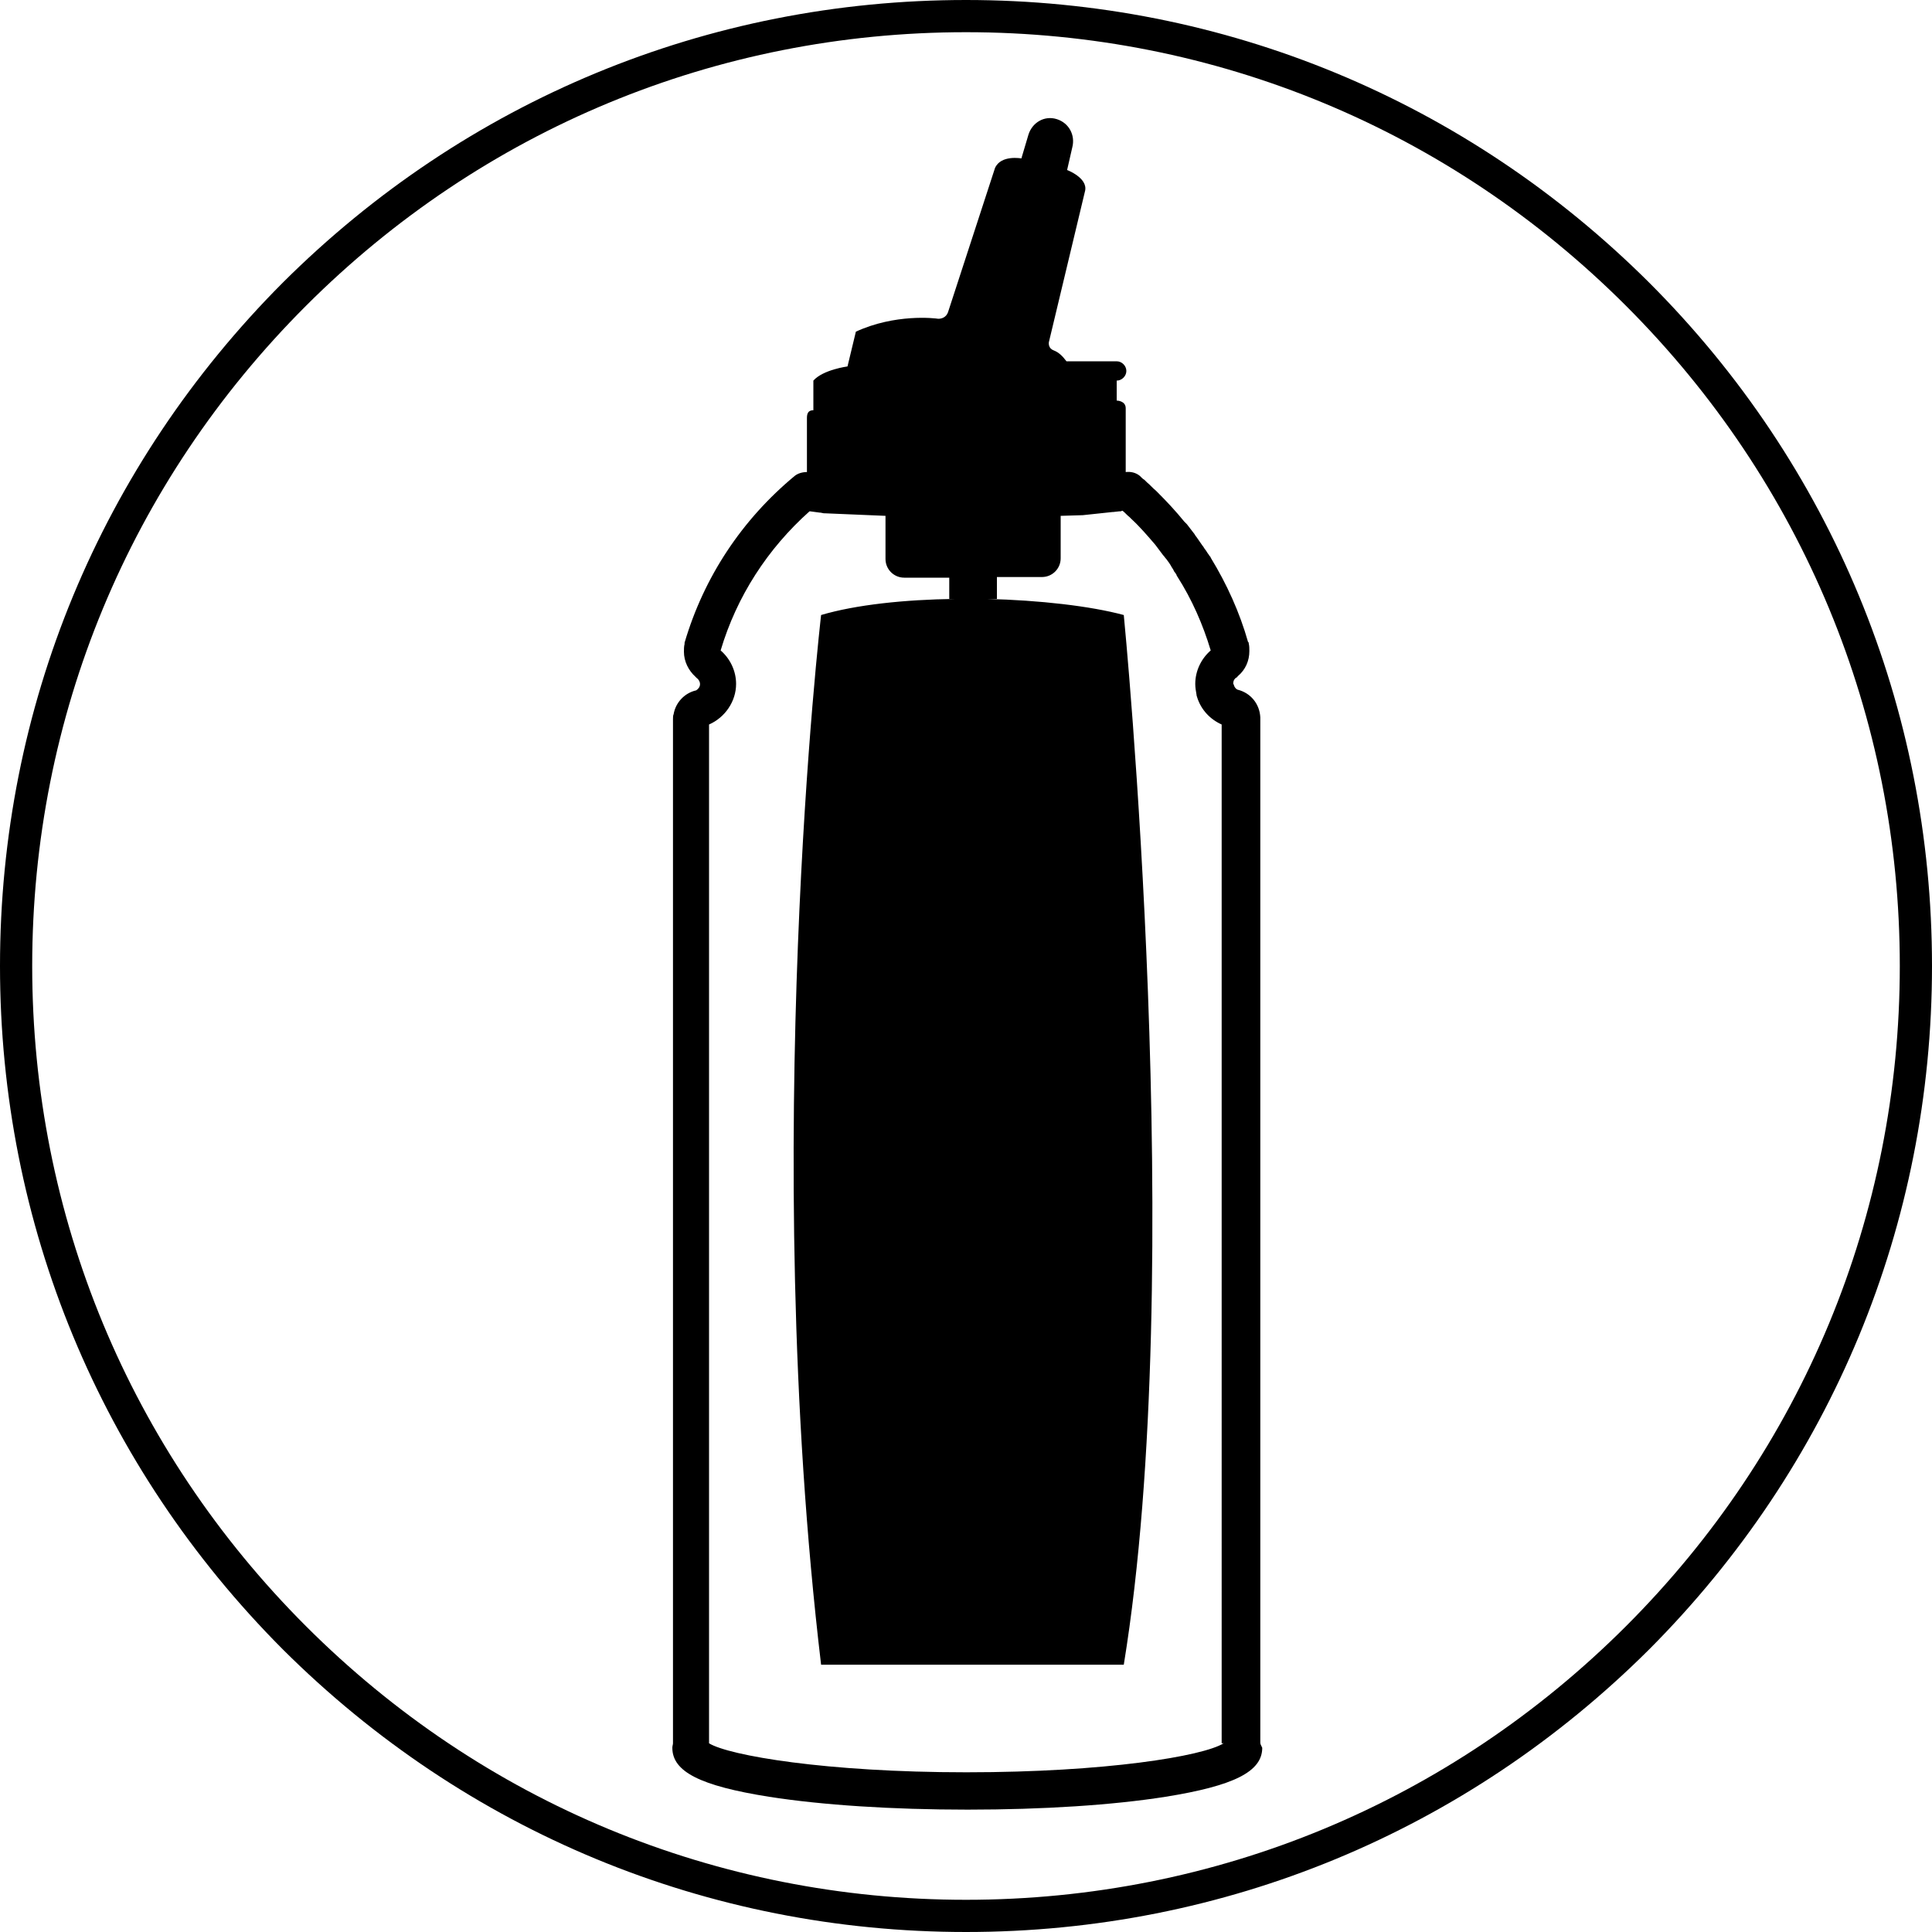
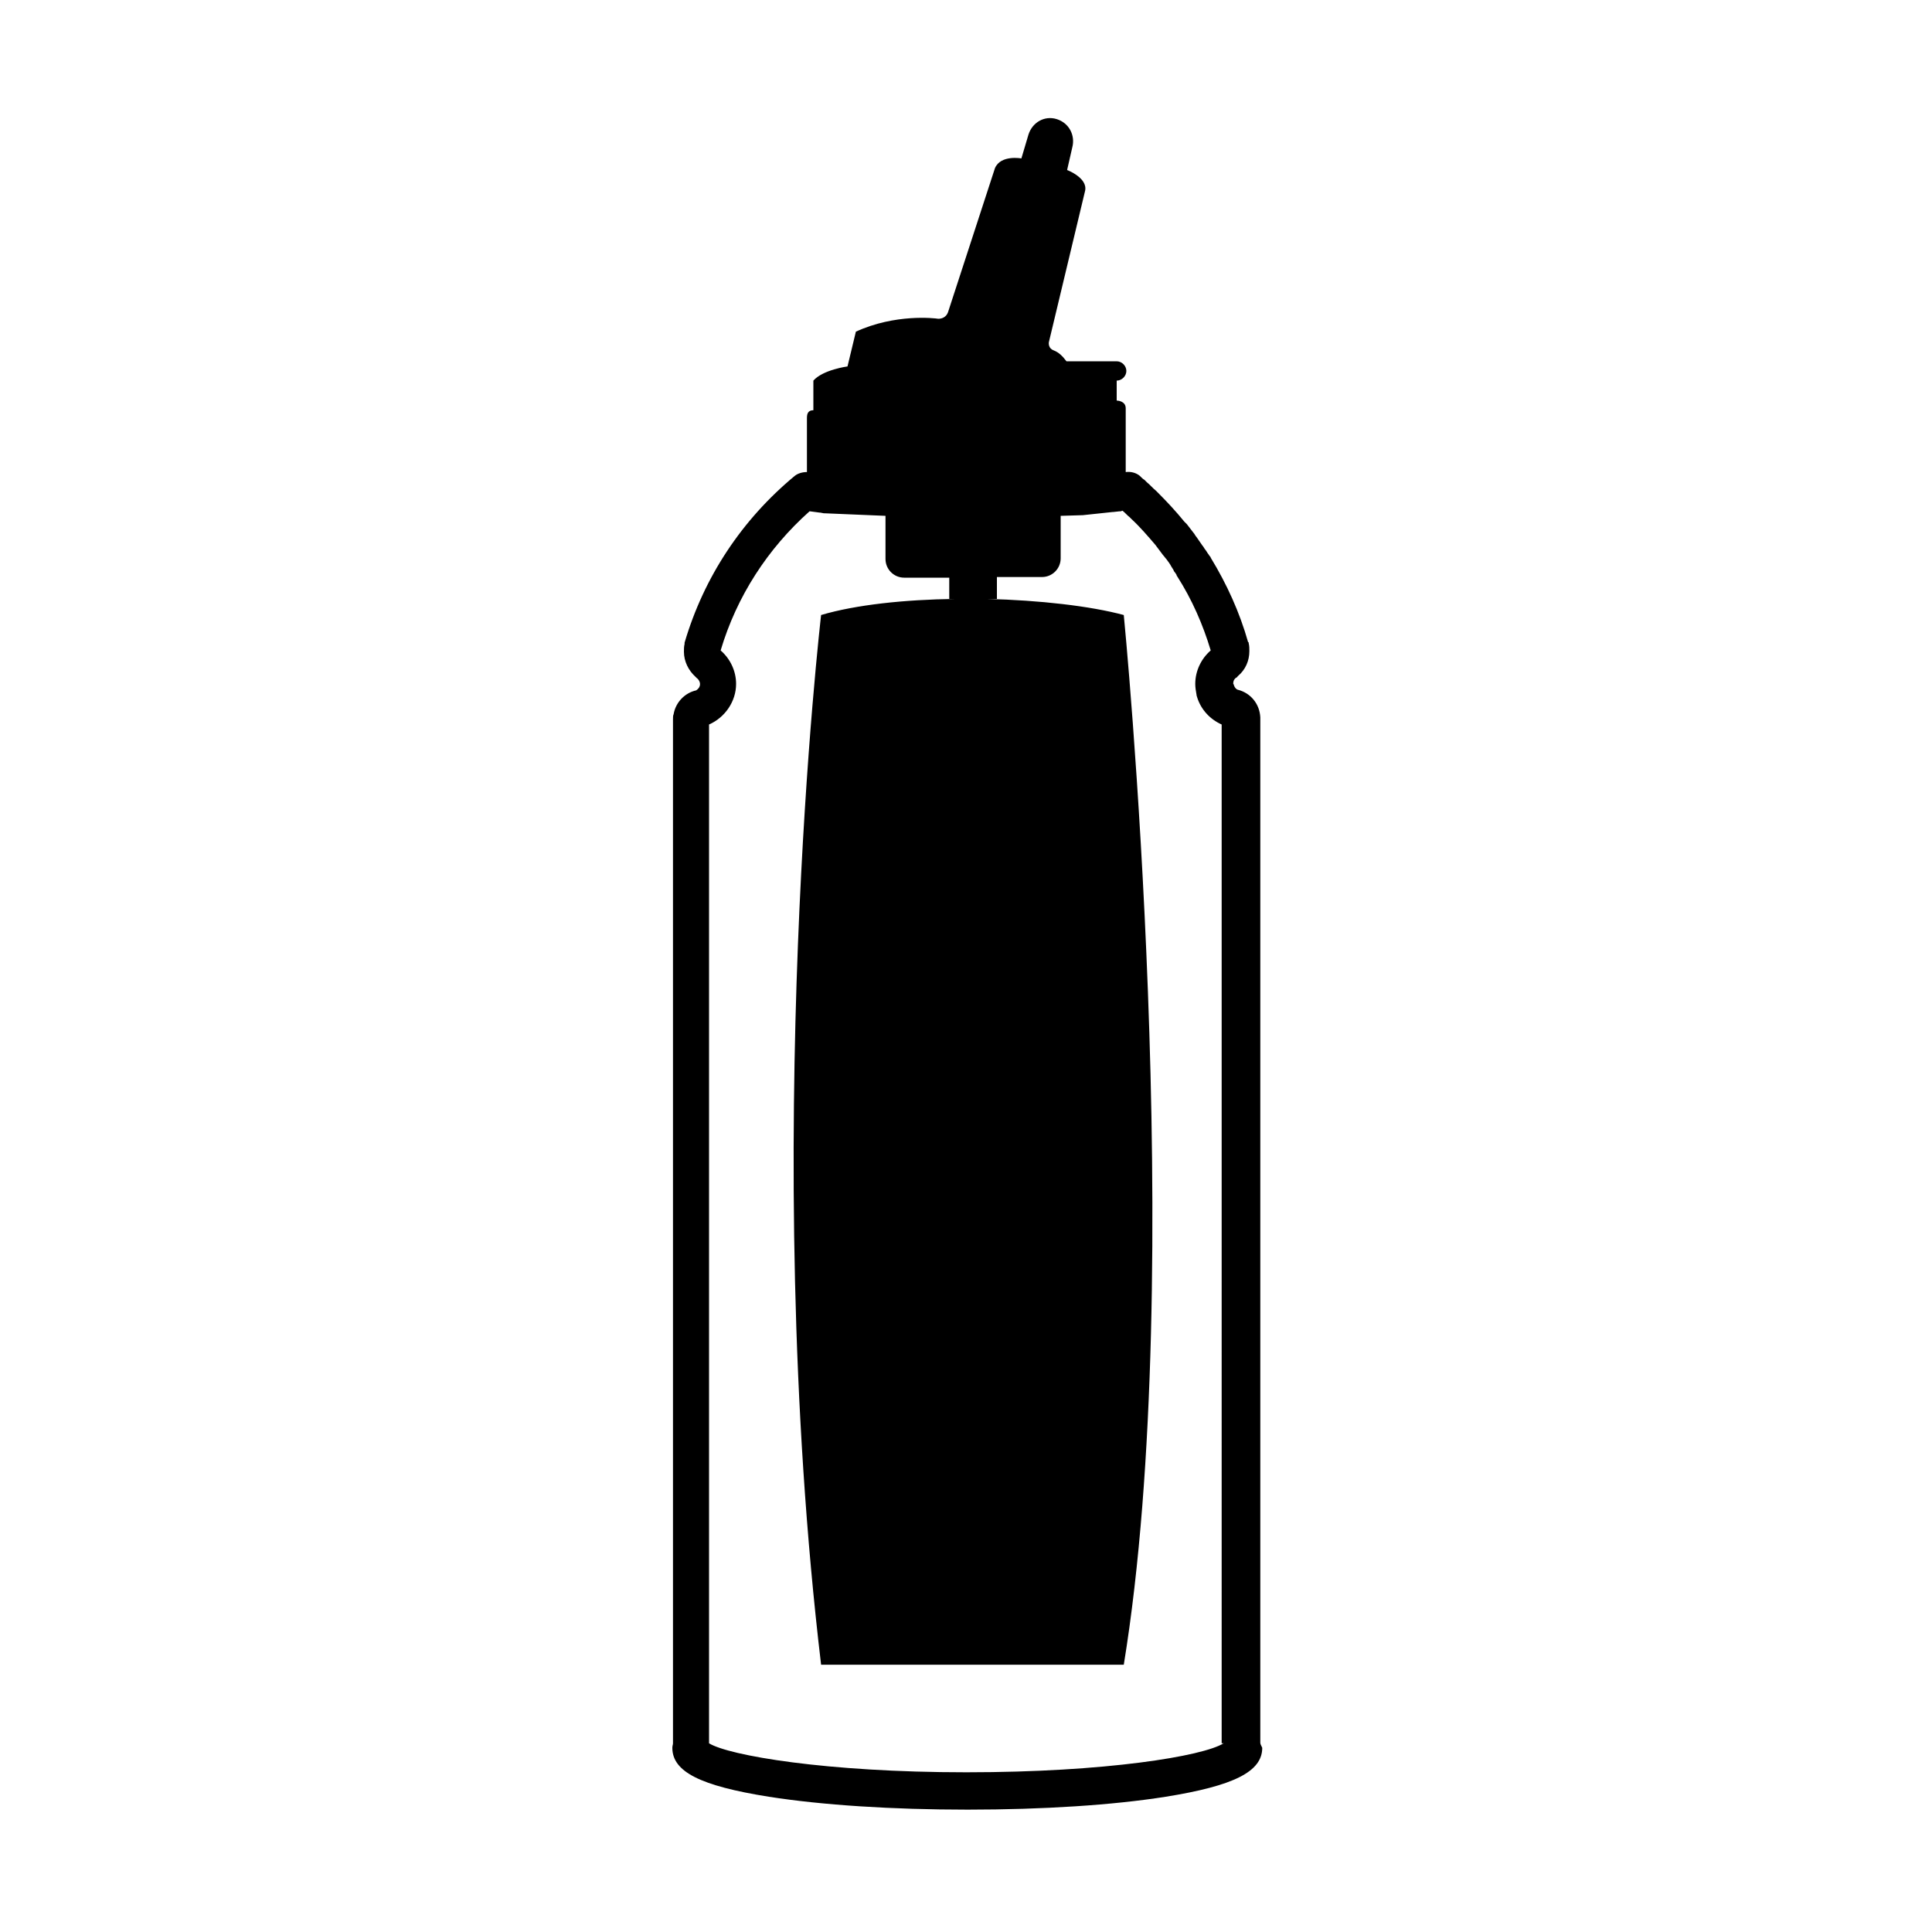
<svg xmlns="http://www.w3.org/2000/svg" version="1.1" x="0px" y="0px" viewBox="0 0 300 300" style="enable-background:new 0 0 300 300;" xml:space="preserve">
  <g id="Layer_2">
</g>
  <g id="Layer_1">
    <g>
-       <path d="M150,300c-40.1,0-77.7-15.6-106.1-43.9C15.6,227.7,0,190.1,0,150S15.6,72.3,43.9,43.9C72.3,15.6,109.9,0,150,0    c40.1,0,77.7,15.6,106.1,43.9c28.3,28.3,43.9,66,43.9,106.1s-15.6,77.7-43.9,106.1C227.7,284.4,190.1,300,150,300z M150,5    C111.3,5,74.9,20.1,47.5,47.5C20.1,74.9,5,111.3,5,150s15.1,75.1,42.5,102.5C74.9,279.9,111.3,295,150,295    c38.7,0,75.1-15.1,102.5-42.5C279.9,225.1,295,188.7,295,150s-15.1-75.1-42.5-102.5C225.1,20.1,188.7,5,150,5z" />
-     </g>
+       </g>
    <path d="M190,270.7c-3.2,2-18.3,4.5-39.9,4.5h-0.1c-21.7,0-36.8-2.6-39.9-4.5V112.5c2.5-1.1,4.2-3.6,4.2-6.3c0-2-0.9-3.9-2.4-5.2   c2.5-8.4,7.3-15.8,13.8-21.6c0,0,0.1,0,0.1,0l1.5,0.2c0,0,0.1,0,0.1,0l0.5,0.1c0,0,0.1,0,0.1,0l9.5,0.4v6.7c0,1.6,1.3,2.9,2.9,2.9   h7V93c0.3,0,0.6,0,0.9,0c-7.8,0.1-15.4,0.9-20.8,2.5c0,0-9.6,82.3,0,163h47c10-61.3,0-163,0-163c-5.2-1.4-13.1-2.3-21.2-2.5   c0.5,0,1,0,1.5,0v-3.4h7c1.6,0,2.9-1.3,2.9-2.9v-6.6L168,80c0,0,0.1,0,0.1,0l4.7-0.5c0,0,0.1,0,0.1,0l0.9-0.1c0,0,0.1,0,0.1,0   c0,0,0.1,0,0.1,0l0.3-0.1c0,0,0,0,0,0c0.4,0.3,0.7,0.7,1.1,1l0.3,0.3c1.3,1.2,2.5,2.6,3.7,4l0.3,0.4c0.3,0.4,0.6,0.8,0.9,1.2   c0.2,0.2,0.3,0.4,0.5,0.6c0.3,0.4,0.6,0.8,0.8,1.2c0.1,0.2,0.3,0.4,0.4,0.7l0.3,0.4c0,0.1,0.1,0.1,0.1,0.2c0,0.1,0.1,0.2,0.1,0.2   c2.3,3.6,4,7.5,5.2,11.5c-1.5,1.3-2.4,3.2-2.4,5.2c0,0.6,0.1,1.1,0.2,1.7c0,0.2,0.1,0.3,0.1,0.4c0.6,1.9,2,3.4,3.8,4.2V270.7z    M151.2,93c-0.2,0-0.4,0-0.7,0C150.8,93,151,93,151.2,93 M195.7,270.6V111.6c0-0.1,0-0.1,0-0.2c-0.1-2.1-1.5-3.8-3.5-4.3   c-0.3-0.1-0.5-0.4-0.6-0.7c0-0.1,0-0.1-0.1-0.2c0,0,0-0.1,0-0.1c0-0.5,0.3-0.8,0.5-0.9c0.1,0,0.1-0.1,0.2-0.2   c1.2-1,1.8-2.4,1.8-3.9c0-0.4,0-0.8-0.1-1.2c0-0.1,0-0.2-0.1-0.2c-1.3-4.6-3.3-9-5.8-13.1c0-0.1-0.1-0.2-0.2-0.3   c-0.1-0.2-0.3-0.4-0.4-0.6l-0.2-0.3c-0.2-0.2-0.3-0.5-0.5-0.7c-0.3-0.4-0.6-0.9-0.9-1.3c-0.2-0.2-0.3-0.5-0.5-0.7   c-0.3-0.4-0.7-0.9-1-1.3c-0.1-0.1-0.2-0.2-0.3-0.3l-0.1-0.1c-1.3-1.6-2.7-3.1-4.1-4.5l-0.3-0.3c-0.5-0.4-0.9-0.9-1.4-1.3l-0.4-0.4   c-0.2-0.1-0.4-0.3-0.5-0.4l-0.2-0.2c-0.6-0.5-1.4-0.7-2.2-0.6l0-9.9c0-1.2-1.4-1.2-1.4-1.2l0-3.1v0c0.8,0,1.5-0.7,1.5-1.5   c0-0.8-0.7-1.5-1.5-1.5h0c0,0,0,0,0,0h0l-7.8,0c-0.6-0.8-1.2-1.4-2-1.7c-0.8-0.3-0.8-1.1-0.7-1.4c0.1-0.4,5.6-23.4,5.6-23.4   c0.4-2-2.8-3.2-2.8-3.2l0.8-3.5h0c0.5-1.9-0.5-3.8-2.4-4.4c-1.9-0.6-3.8,0.5-4.4,2.4l0,0l-1.1,3.7c0,0-3.2-0.6-4.1,1.5l-7.3,22.4   c-0.3,0.8-1,1-1.5,1c-0.6-0.1-6.7-0.8-12.8,2l-1.3,5.4c0,0-3.8,0.5-5.3,2.2l0,4.6c-0.8,0-1,0.5-1,1.2l0,8.4c-0.7,0-1.4,0.2-1.9,0.6   c-8.2,6.8-14.1,15.7-17.1,25.9c0,0.1,0,0.1,0,0.2c-0.1,0.4-0.1,0.8-0.1,1.2c0,1.5,0.7,2.9,1.8,3.9c0,0,0.1,0.1,0.1,0.1   c0,0,0.1,0.1,0.1,0.1c0.3,0.2,0.5,0.6,0.5,0.9c0,0.5-0.3,0.8-0.6,1c-1.8,0.4-3.2,1.9-3.5,3.7c-0.1,0.2-0.1,0.5-0.1,0.8v159   c0,0.2-0.1,0.4-0.1,0.7c0,3.7,4.3,5.9,15,7.6c8.3,1.3,19.2,2,30.8,2h0.1c11.6,0,22.5-0.7,30.7-2c10.6-1.7,15-3.9,15-7.6   C195.8,271,195.7,270.8,195.7,270.6" />
  </g>
</svg>